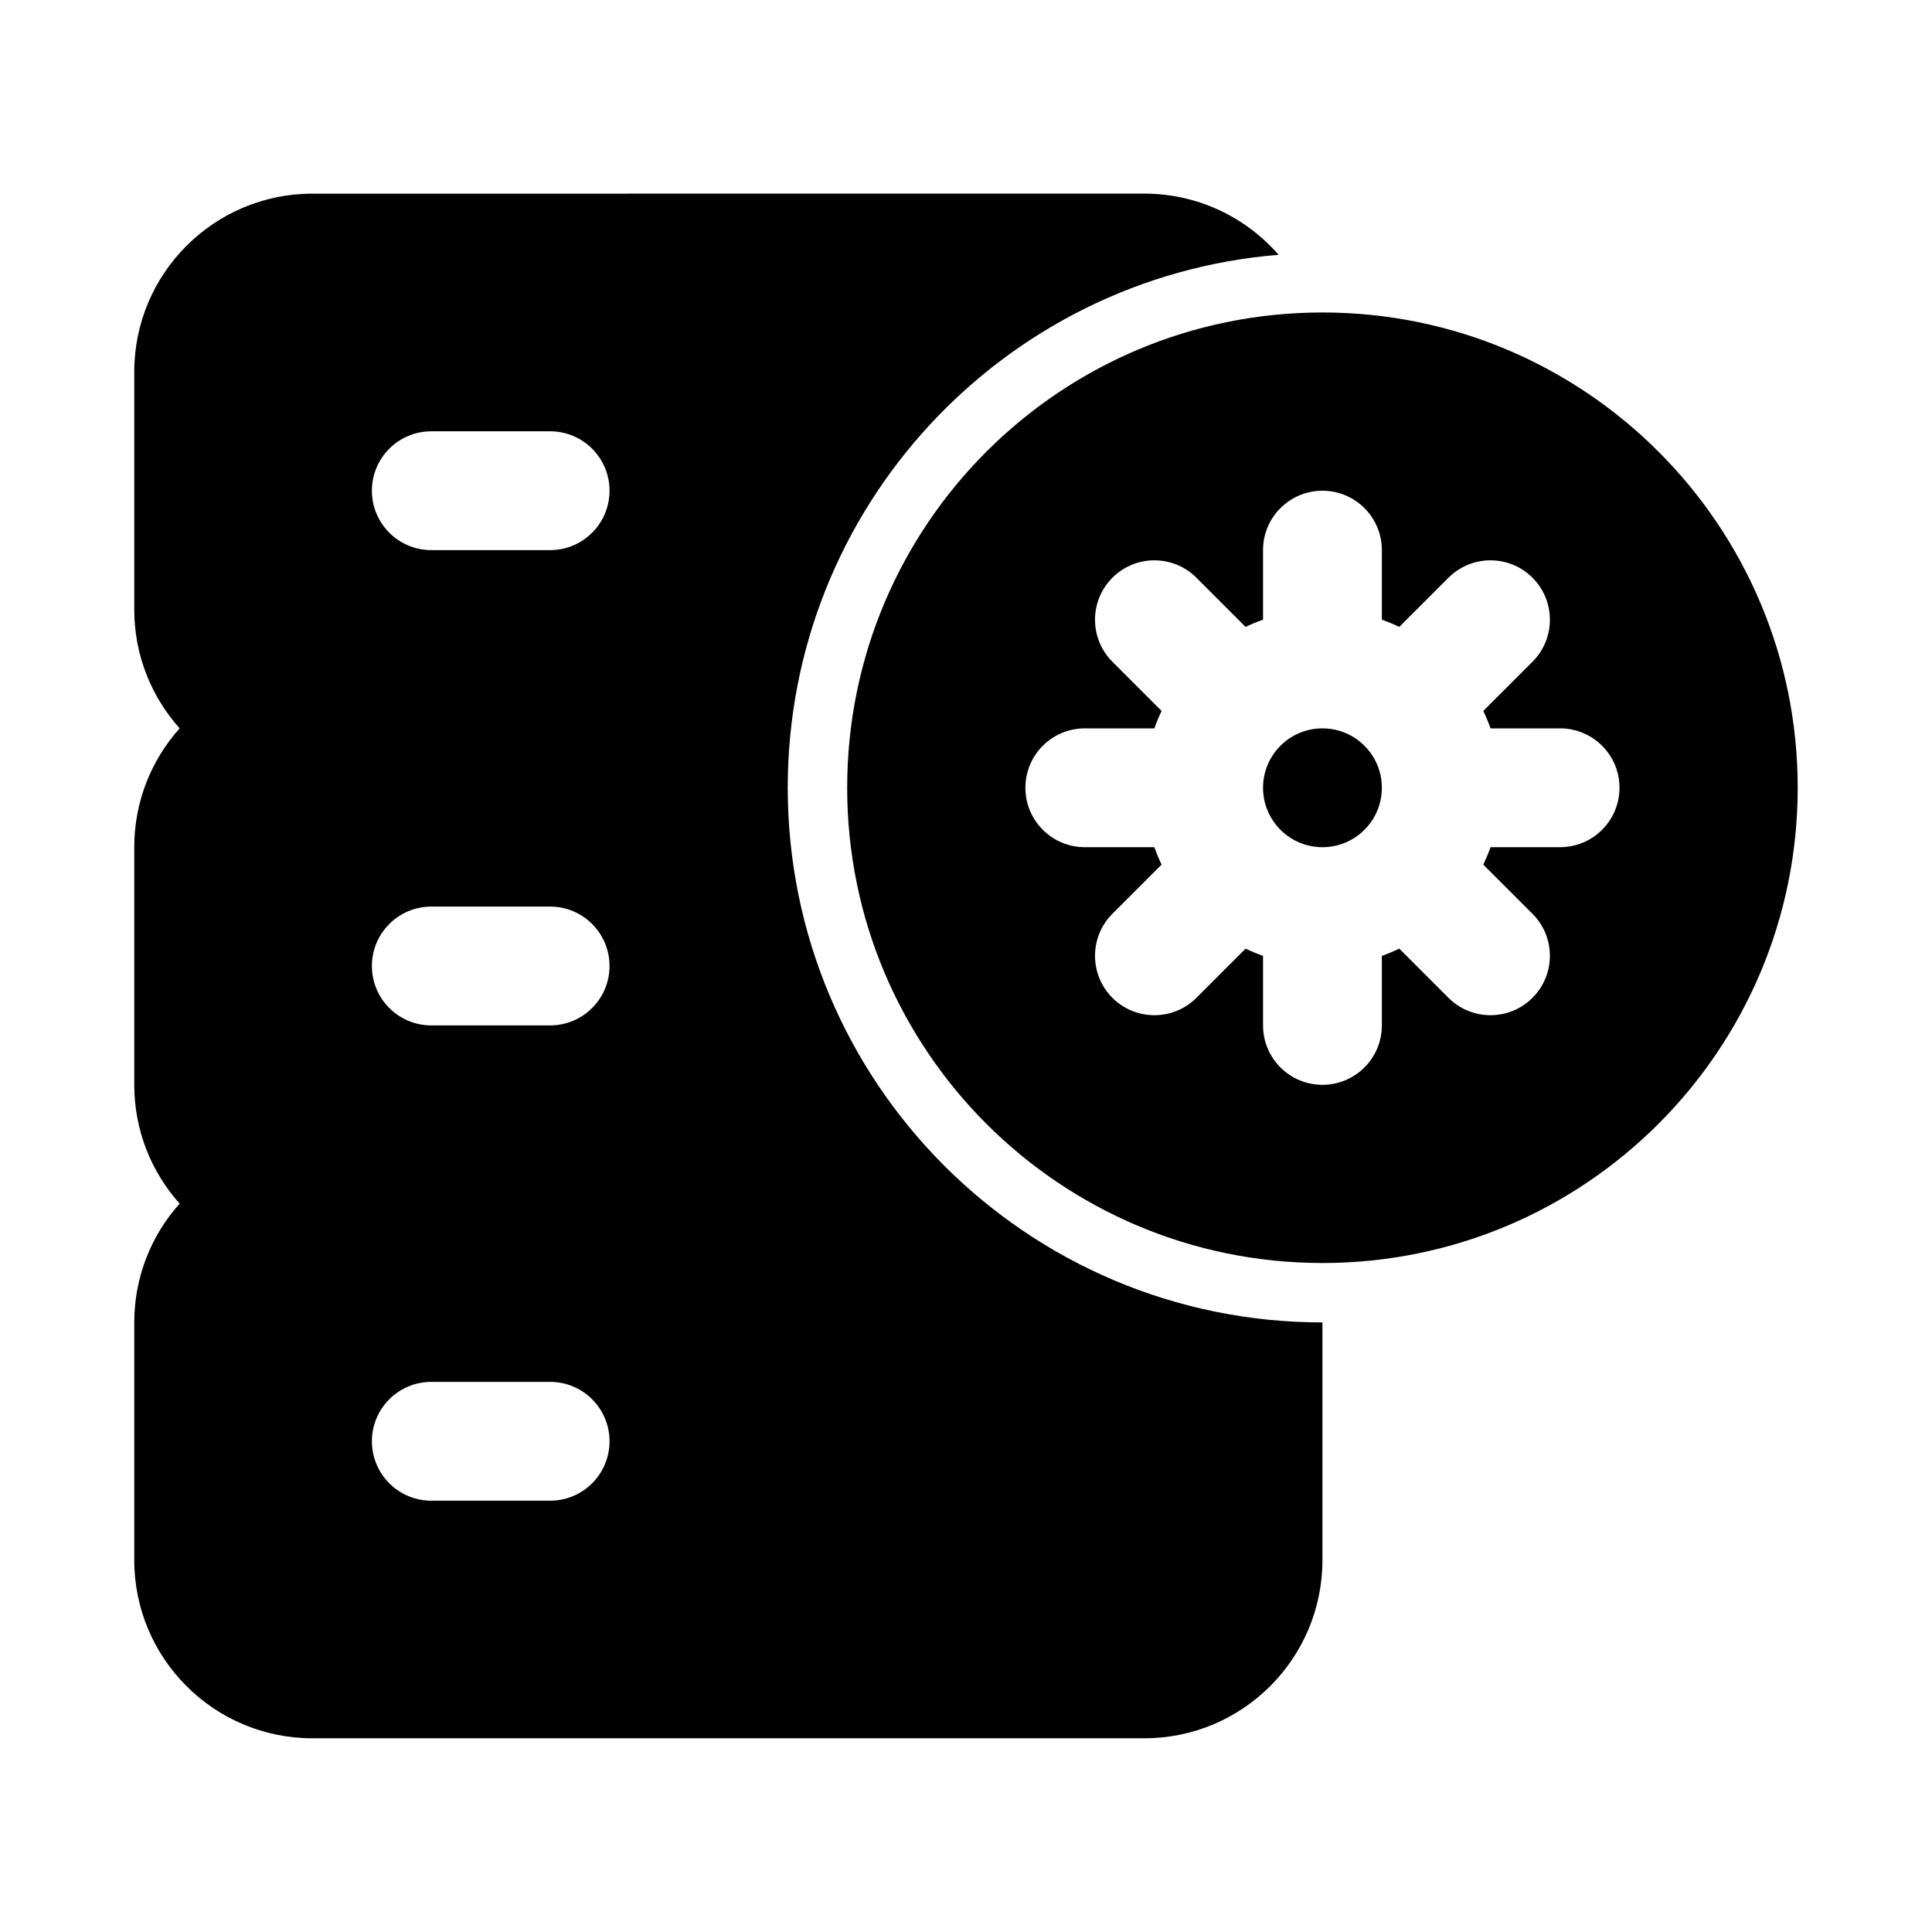
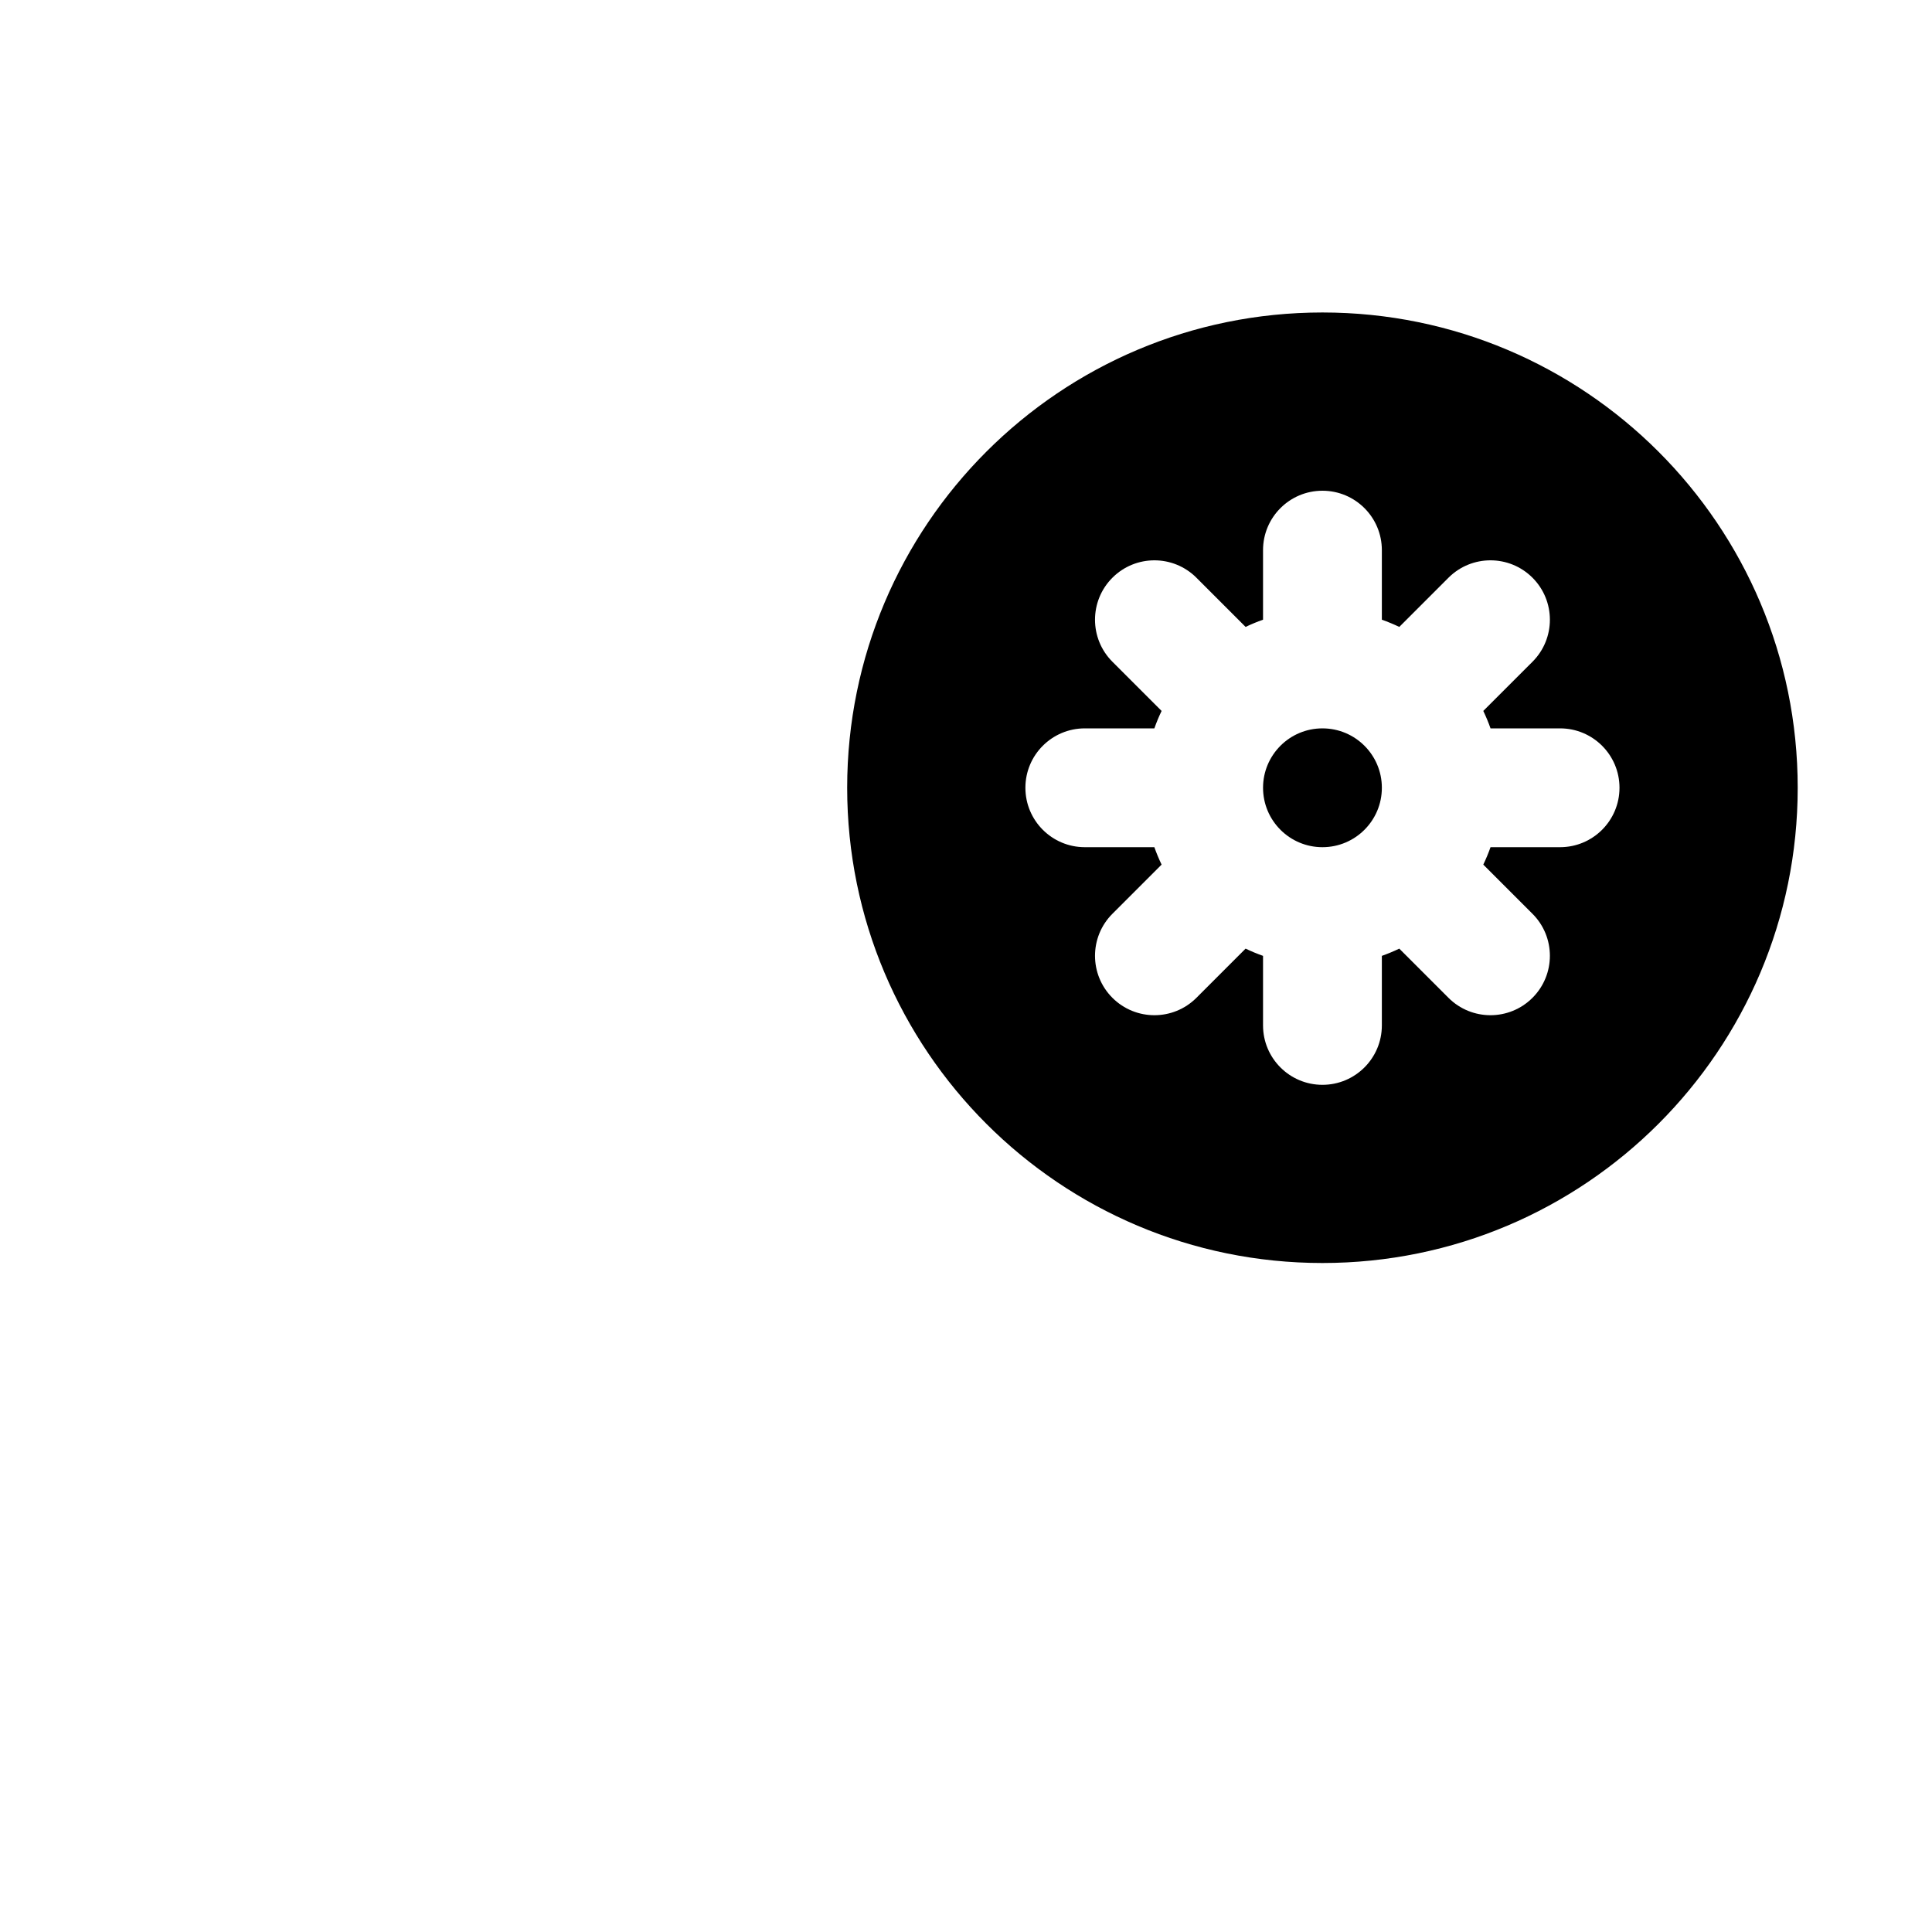
<svg xmlns="http://www.w3.org/2000/svg" fill="#000000" width="800px" height="800px" version="1.1" viewBox="144 144 512 512">
  <g>
-     <path d="m226.81 195.32c-26.086 0-47.23 21.148-47.23 47.234v62.977c0 12.098 4.547 23.129 12.027 31.488-7.481 8.355-12.027 19.391-12.027 31.488v62.977c0 12.098 4.547 23.129 12.027 31.488-7.481 8.355-12.027 19.387-12.027 31.484v62.977c0 26.086 21.145 47.234 47.23 47.234h220.42c26.086 0 47.23-21.148 47.23-47.234v-62.977c-78.254 0-141.7-63.438-141.7-141.7 0-74.348 57.262-135.32 130.09-141.23-8.66-9.934-21.406-16.215-35.621-16.215zm78.723 78.723c0 8.695-7.051 15.742-15.746 15.742h-31.488c-8.695 0-15.742-7.047-15.742-15.742s7.047-15.746 15.742-15.746h31.488c8.695 0 15.746 7.051 15.746 15.746zm-15.746 141.7c8.695 0 15.746-7.047 15.746-15.742s-7.051-15.746-15.746-15.746h-31.488c-8.695 0-15.742 7.051-15.742 15.746s7.047 15.742 15.742 15.742zm15.746 110.21c0 8.695-7.051 15.746-15.746 15.746h-31.488c-8.695 0-15.742-7.051-15.742-15.746 0-8.695 7.047-15.742 15.742-15.742h31.488c8.695 0 15.746 7.047 15.746 15.742z" fill-rule="evenodd" />
    <path d="m478.72 352.77c0-4.32 1.742-8.238 4.562-11.082l0.051-0.051 0.047-0.051c2.848-2.82 6.762-4.559 11.082-4.559 8.699 0 15.746 7.047 15.746 15.742s-7.047 15.746-15.746 15.746c-4.309 0-8.219-1.734-11.062-4.543l-0.066-0.07-0.07-0.07c-2.809-2.84-4.543-6.75-4.543-11.062z" />
    <path d="m494.46 226.81c-69.559 0-125.95 56.391-125.95 125.95s56.391 125.95 125.95 125.95c69.562 0 125.95-56.391 125.95-125.95s-56.391-125.95-125.95-125.95zm-42.625 146.32c-0.719-1.496-1.359-3.039-1.918-4.617h-18.43c-8.695 0-15.746-7.051-15.746-15.746s7.051-15.742 15.746-15.742h18.43c0.559-1.582 1.199-3.125 1.918-4.621l-13.035-13.035c-6.148-6.148-6.148-16.117 0-22.266 6.148-6.148 16.117-6.148 22.266 0l13.031 13.035c1.5-0.719 3.039-1.355 4.621-1.914v-18.434c0-8.695 7.047-15.742 15.742-15.742 8.699 0 15.746 7.047 15.746 15.742v18.434c1.582 0.559 3.121 1.199 4.621 1.914l13.035-13.035c6.148-6.148 16.117-6.148 22.266 0 6.148 6.148 6.148 16.117 0 22.266l-13.039 13.035c0.719 1.5 1.359 3.039 1.918 4.621h18.43c8.695 0 15.746 7.047 15.746 15.742s-7.051 15.746-15.746 15.746h-18.43c-0.559 1.578-1.199 3.121-1.918 4.617l13.035 13.035c6.152 6.148 6.152 16.117 0 22.266-6.148 6.148-16.117 6.148-22.266 0l-13.035-13.035c-1.496 0.719-3.035 1.359-4.617 1.918v18.43c0 8.695-7.047 15.746-15.746 15.746-8.695 0-15.742-7.051-15.742-15.746v-18.43c-1.582-0.559-3.121-1.199-4.621-1.918l-13.031 13.035c-6.148 6.148-16.117 6.148-22.266 0-6.148-6.148-6.148-16.117 0-22.266z" fill-rule="evenodd" />
  </g>
</svg>